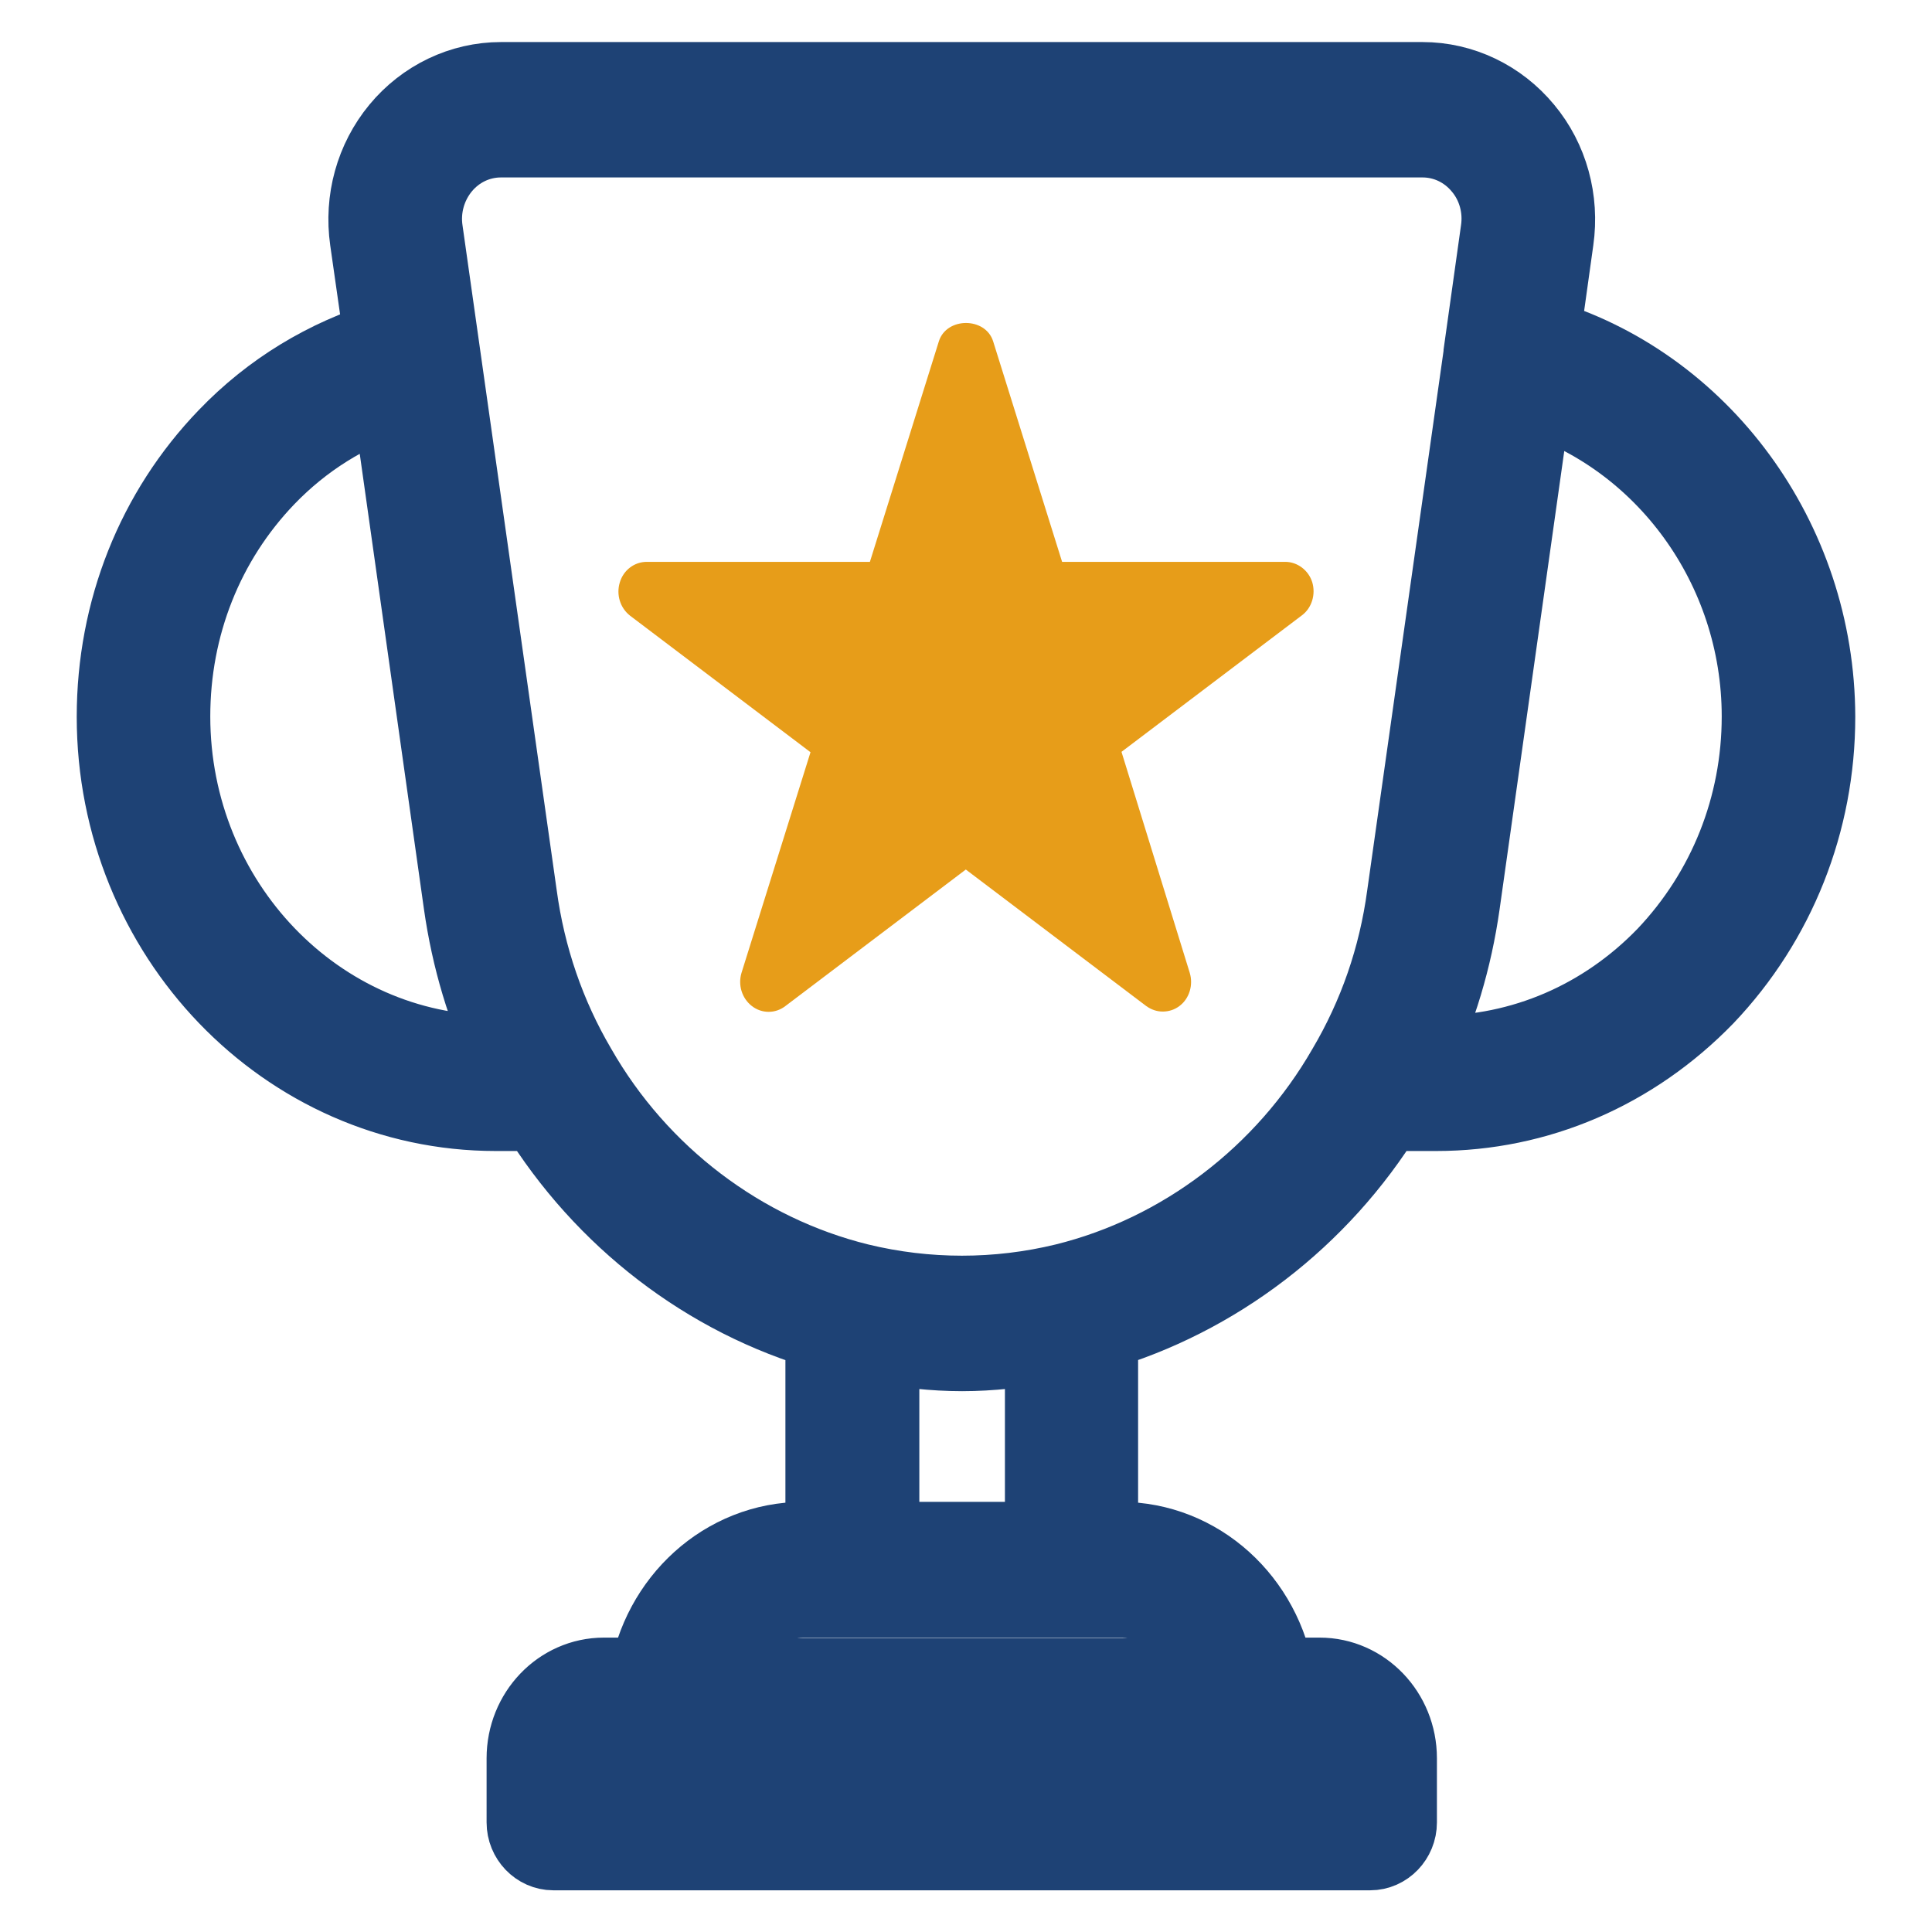
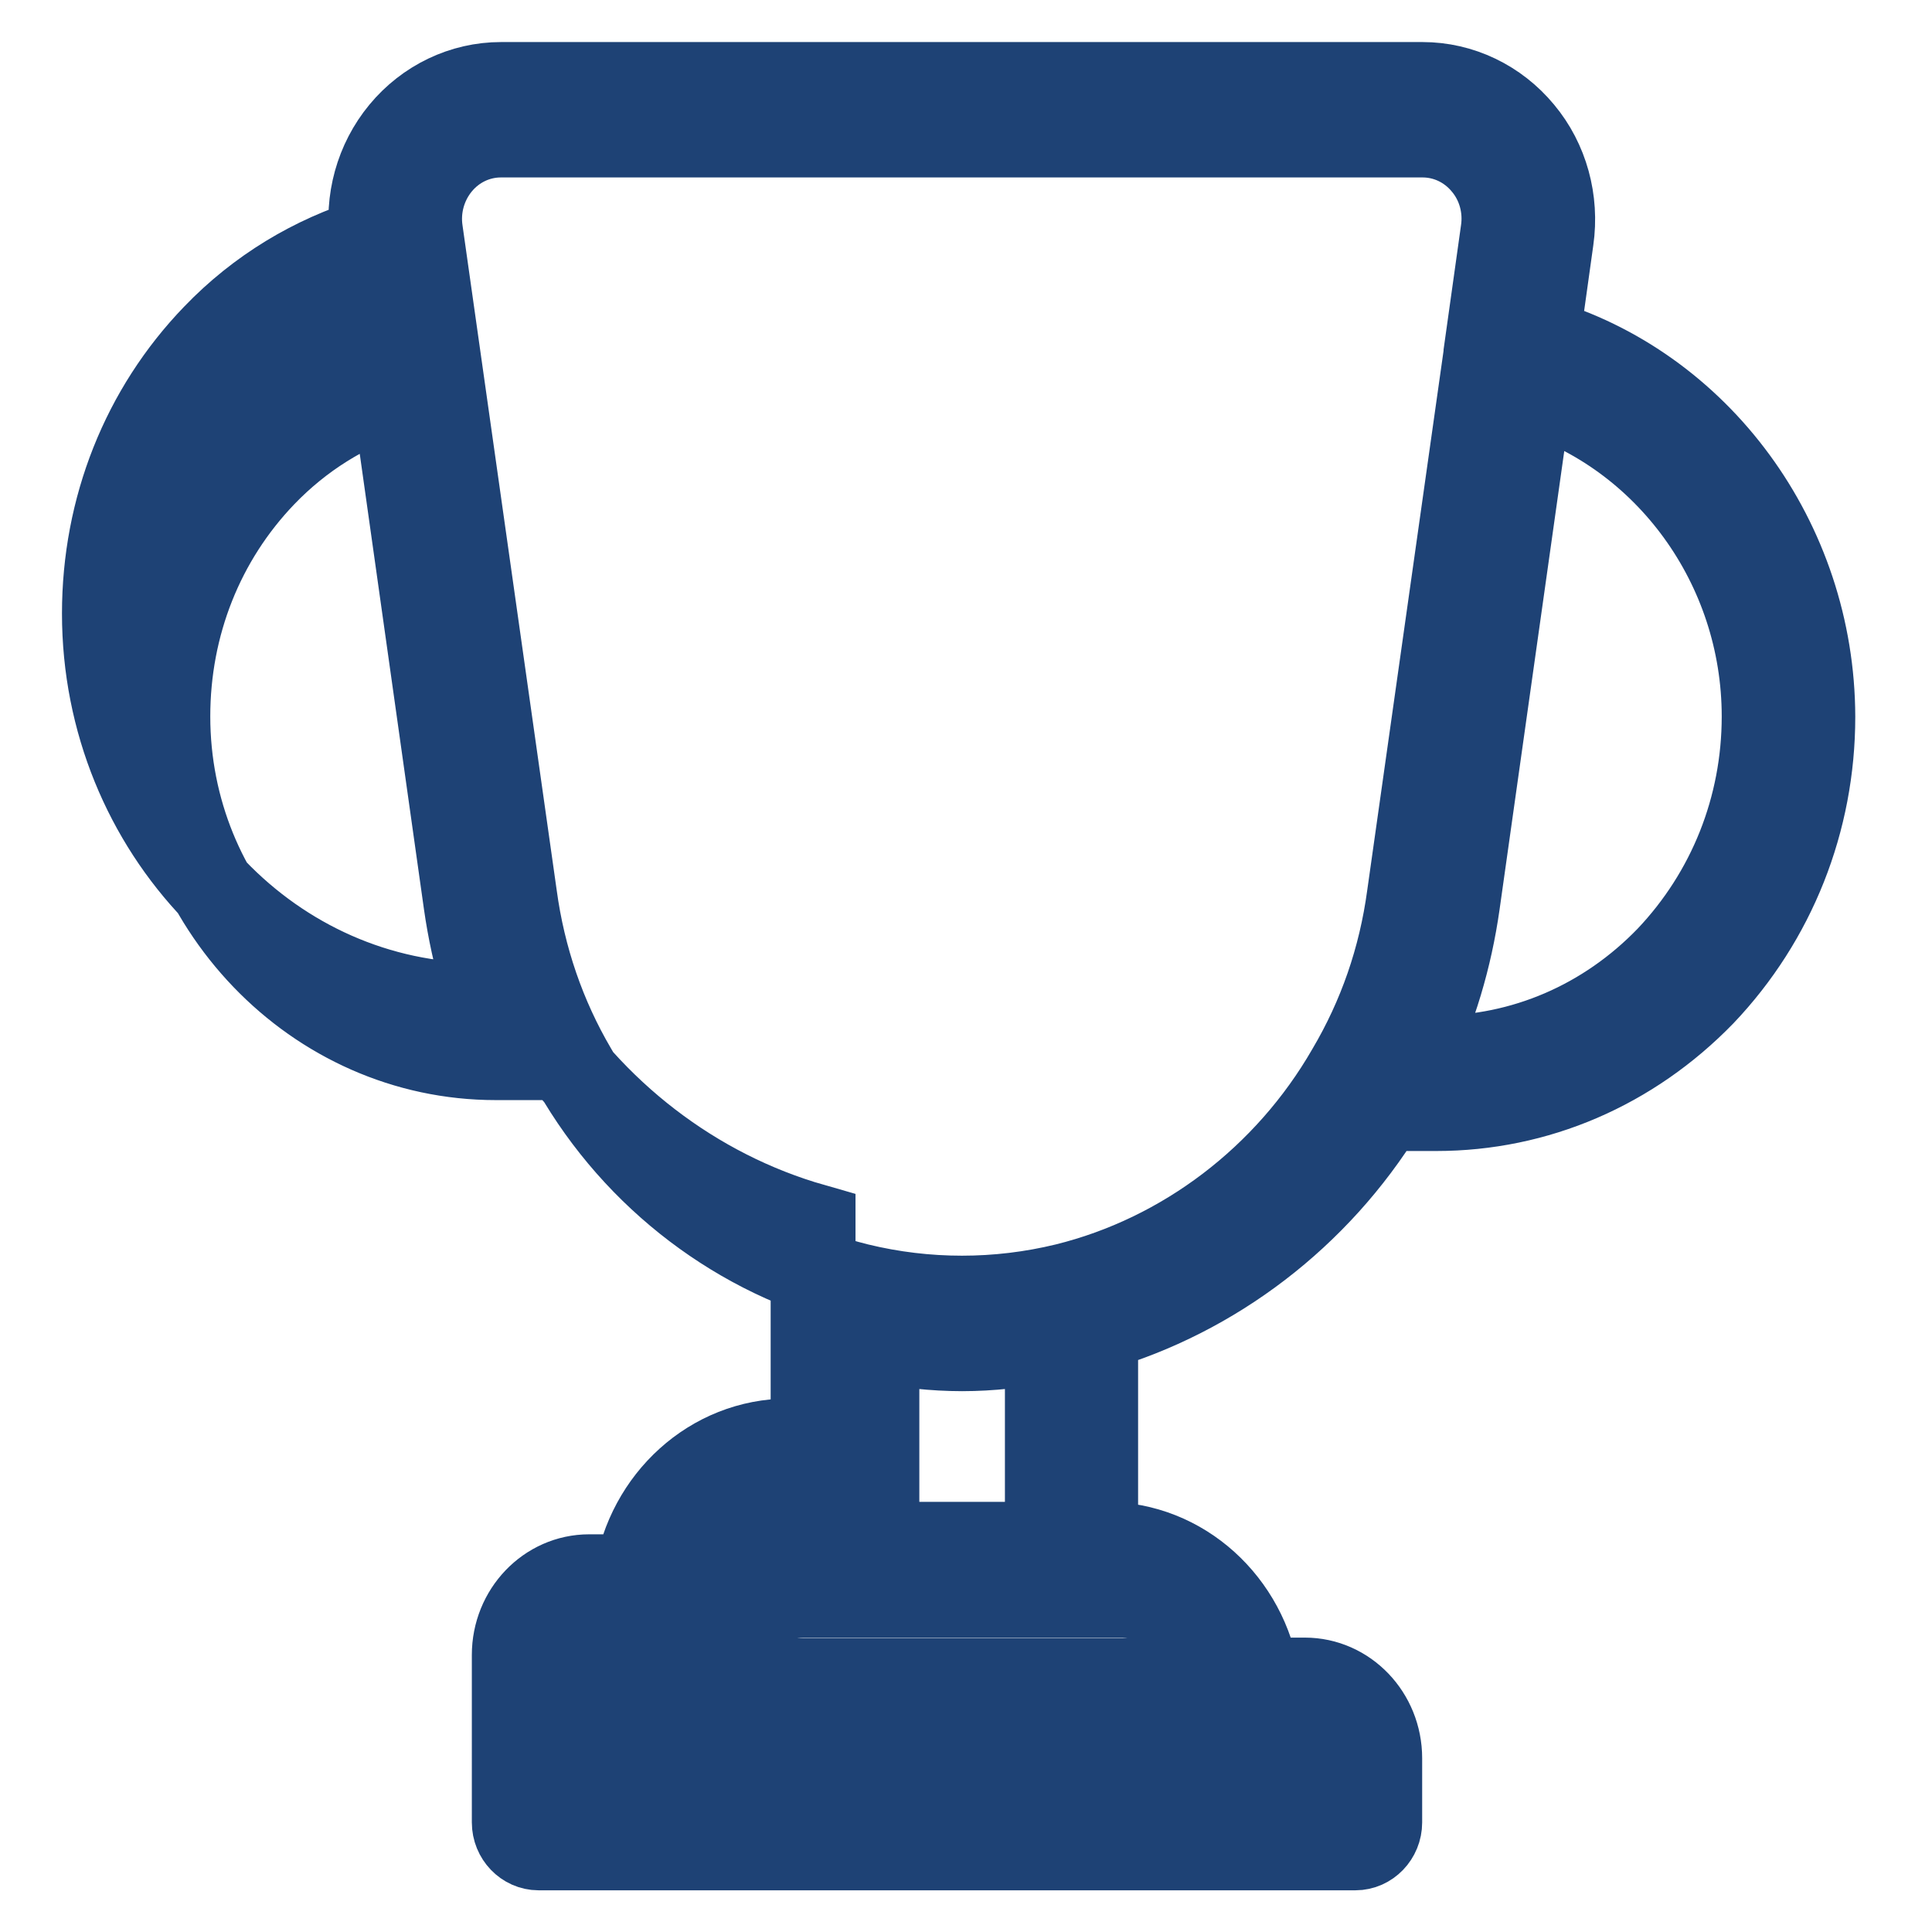
<svg xmlns="http://www.w3.org/2000/svg" version="1.1" id="Layer_1" x="0px" y="0px" viewBox="0 0 523.7 523.7" style="enable-background:new 0 0 523.7 523.7;" xml:space="preserve">
  <style type="text/css">
	.st0{fill:#1E4275;stroke:#1E4275;stroke-width:23;stroke-miterlimit:10;}
	.st1{fill:#E79D19;}
</style>
-   <path class="st0" d="M416.7,92.1l3.8-27.2c1.5-10.5-1.4-21.2-8.1-29.2c-6.7-8.1-16.5-12.8-26.8-12.8H135.8  c-10.3,0-20.1,4.7-26.8,12.8c-6.7,8.1-9.6,18.7-8.1,29.2l4,28c-16,4.9-30.7,13.7-42.7,26.2c-19.3,20-29.9,46.7-29.9,75.2  c0,58.6,45.8,106.2,102.1,106.2h12c17.9,29.1,45.8,50.6,78,59.8v58.3h-6.6c-20.9,0-38.1,16-41.3,36.8h-12.8  c-11.2,0-20.3,9.5-20.3,21.2V494c0,3.8,3,6.9,6.6,6.9h221.4c3.6,0,6.6-3.1,6.6-6.9v-17.4c0-11.7-9.1-21.2-20.3-21.2h-12.8  c-3.2-20.8-20.4-36.8-41.3-36.8H297v-58.3c32.1-9.3,60.1-30.7,78-59.8h14.3c27.2,0,52.8-11,72.3-31.1c19.2-20.2,29.8-46.9,29.8-75.1  C491.3,146.6,460.3,104.7,416.7,92.1z M45.5,194.2c0-24.8,9.2-48,26-65.5c10-10.4,22.1-17.9,35.3-22.2l19.5,138.3  c2.1,14.8,6.3,28.9,12.6,41.9h-4.5C85.4,286.7,45.5,245.2,45.5,194.2z M364.8,476.6v10.5H156.6v-10.5c0-4.1,3.2-7.5,7.2-7.5h18.7  H339h18.7C361.6,469.2,364.8,472.5,364.8,476.6z M331.6,455.5H189.8c3-13.2,14.4-23.1,28.1-23.1h13.2h59.3h13.2  C317.2,432.3,328.6,442.2,331.6,455.5z M237.7,418.6v-55.3c7.7,1.4,15.4,2.3,23.1,2.3c7.7,0,15.4-0.9,23.1-2.3v55.3H237.7z   M288.9,348.5c-18.5,4.5-37.8,4.5-56.3,0c-32-7.9-60.1-29.1-76.9-58.5c-8.4-14.3-13.9-30.2-16.2-47.2L114,62.8  c-1-6.6,0.9-13.2,5-18.2c4.2-5.1,10.3-8,16.8-8h249.8c6.5,0,12.6,2.9,16.8,8c4.2,5,6,11.7,5,18.2c0,0,0,0,0,0l-4.6,32.8  c0,0,0,0.1,0,0.1c0,0.1,0,0.1,0,0.2L382,242.9c-2.3,17-7.8,32.8-16.3,47.2C348.9,319.3,320.9,340.6,288.9,348.5z M452.2,259.7  c-16.9,17.5-39.3,27.1-63,27.1h-6.7c6.3-13.1,10.5-27.1,12.6-41.9L414.7,106c37.1,11.5,63.5,47.3,63.5,88.2  C478.2,218.9,468.9,242.1,452.2,259.7z" />
-   <path class="st1" d="M348.4,152.3h-60.5l-18.7-59.8c-2.1-6.6-12.6-6.6-14.7,0l-18.7,59.8h-60.5c-3.3,0-6.3,2.2-7.3,5.6  c-1,3.3,0.1,6.9,2.8,9l48.9,37L201,263.7c-1,3.3,0.1,6.9,2.8,9c2.7,2.1,6.4,2.1,9.1,0l48.9-37l48.9,37c1.4,1,2.9,1.5,4.5,1.5  c1.6,0,3.2-0.5,4.5-1.5c2.7-2,3.8-5.7,2.8-9L304,203.8l48.9-37c2.7-2,3.8-5.7,2.8-9C354.7,154.6,351.7,152.3,348.4,152.3z   M236.2,203.3 M223.1,245.1" />
+   <path class="st0" d="M416.7,92.1l3.8-27.2c1.5-10.5-1.4-21.2-8.1-29.2c-6.7-8.1-16.5-12.8-26.8-12.8H135.8  c-10.3,0-20.1,4.7-26.8,12.8c-6.7,8.1-9.6,18.7-8.1,29.2c-16,4.9-30.7,13.7-42.7,26.2c-19.3,20-29.9,46.7-29.9,75.2  c0,58.6,45.8,106.2,102.1,106.2h12c17.9,29.1,45.8,50.6,78,59.8v58.3h-6.6c-20.9,0-38.1,16-41.3,36.8h-12.8  c-11.2,0-20.3,9.5-20.3,21.2V494c0,3.8,3,6.9,6.6,6.9h221.4c3.6,0,6.6-3.1,6.6-6.9v-17.4c0-11.7-9.1-21.2-20.3-21.2h-12.8  c-3.2-20.8-20.4-36.8-41.3-36.8H297v-58.3c32.1-9.3,60.1-30.7,78-59.8h14.3c27.2,0,52.8-11,72.3-31.1c19.2-20.2,29.8-46.9,29.8-75.1  C491.3,146.6,460.3,104.7,416.7,92.1z M45.5,194.2c0-24.8,9.2-48,26-65.5c10-10.4,22.1-17.9,35.3-22.2l19.5,138.3  c2.1,14.8,6.3,28.9,12.6,41.9h-4.5C85.4,286.7,45.5,245.2,45.5,194.2z M364.8,476.6v10.5H156.6v-10.5c0-4.1,3.2-7.5,7.2-7.5h18.7  H339h18.7C361.6,469.2,364.8,472.5,364.8,476.6z M331.6,455.5H189.8c3-13.2,14.4-23.1,28.1-23.1h13.2h59.3h13.2  C317.2,432.3,328.6,442.2,331.6,455.5z M237.7,418.6v-55.3c7.7,1.4,15.4,2.3,23.1,2.3c7.7,0,15.4-0.9,23.1-2.3v55.3H237.7z   M288.9,348.5c-18.5,4.5-37.8,4.5-56.3,0c-32-7.9-60.1-29.1-76.9-58.5c-8.4-14.3-13.9-30.2-16.2-47.2L114,62.8  c-1-6.6,0.9-13.2,5-18.2c4.2-5.1,10.3-8,16.8-8h249.8c6.5,0,12.6,2.9,16.8,8c4.2,5,6,11.7,5,18.2c0,0,0,0,0,0l-4.6,32.8  c0,0,0,0.1,0,0.1c0,0.1,0,0.1,0,0.2L382,242.9c-2.3,17-7.8,32.8-16.3,47.2C348.9,319.3,320.9,340.6,288.9,348.5z M452.2,259.7  c-16.9,17.5-39.3,27.1-63,27.1h-6.7c6.3-13.1,10.5-27.1,12.6-41.9L414.7,106c37.1,11.5,63.5,47.3,63.5,88.2  C478.2,218.9,468.9,242.1,452.2,259.7z" />
</svg>